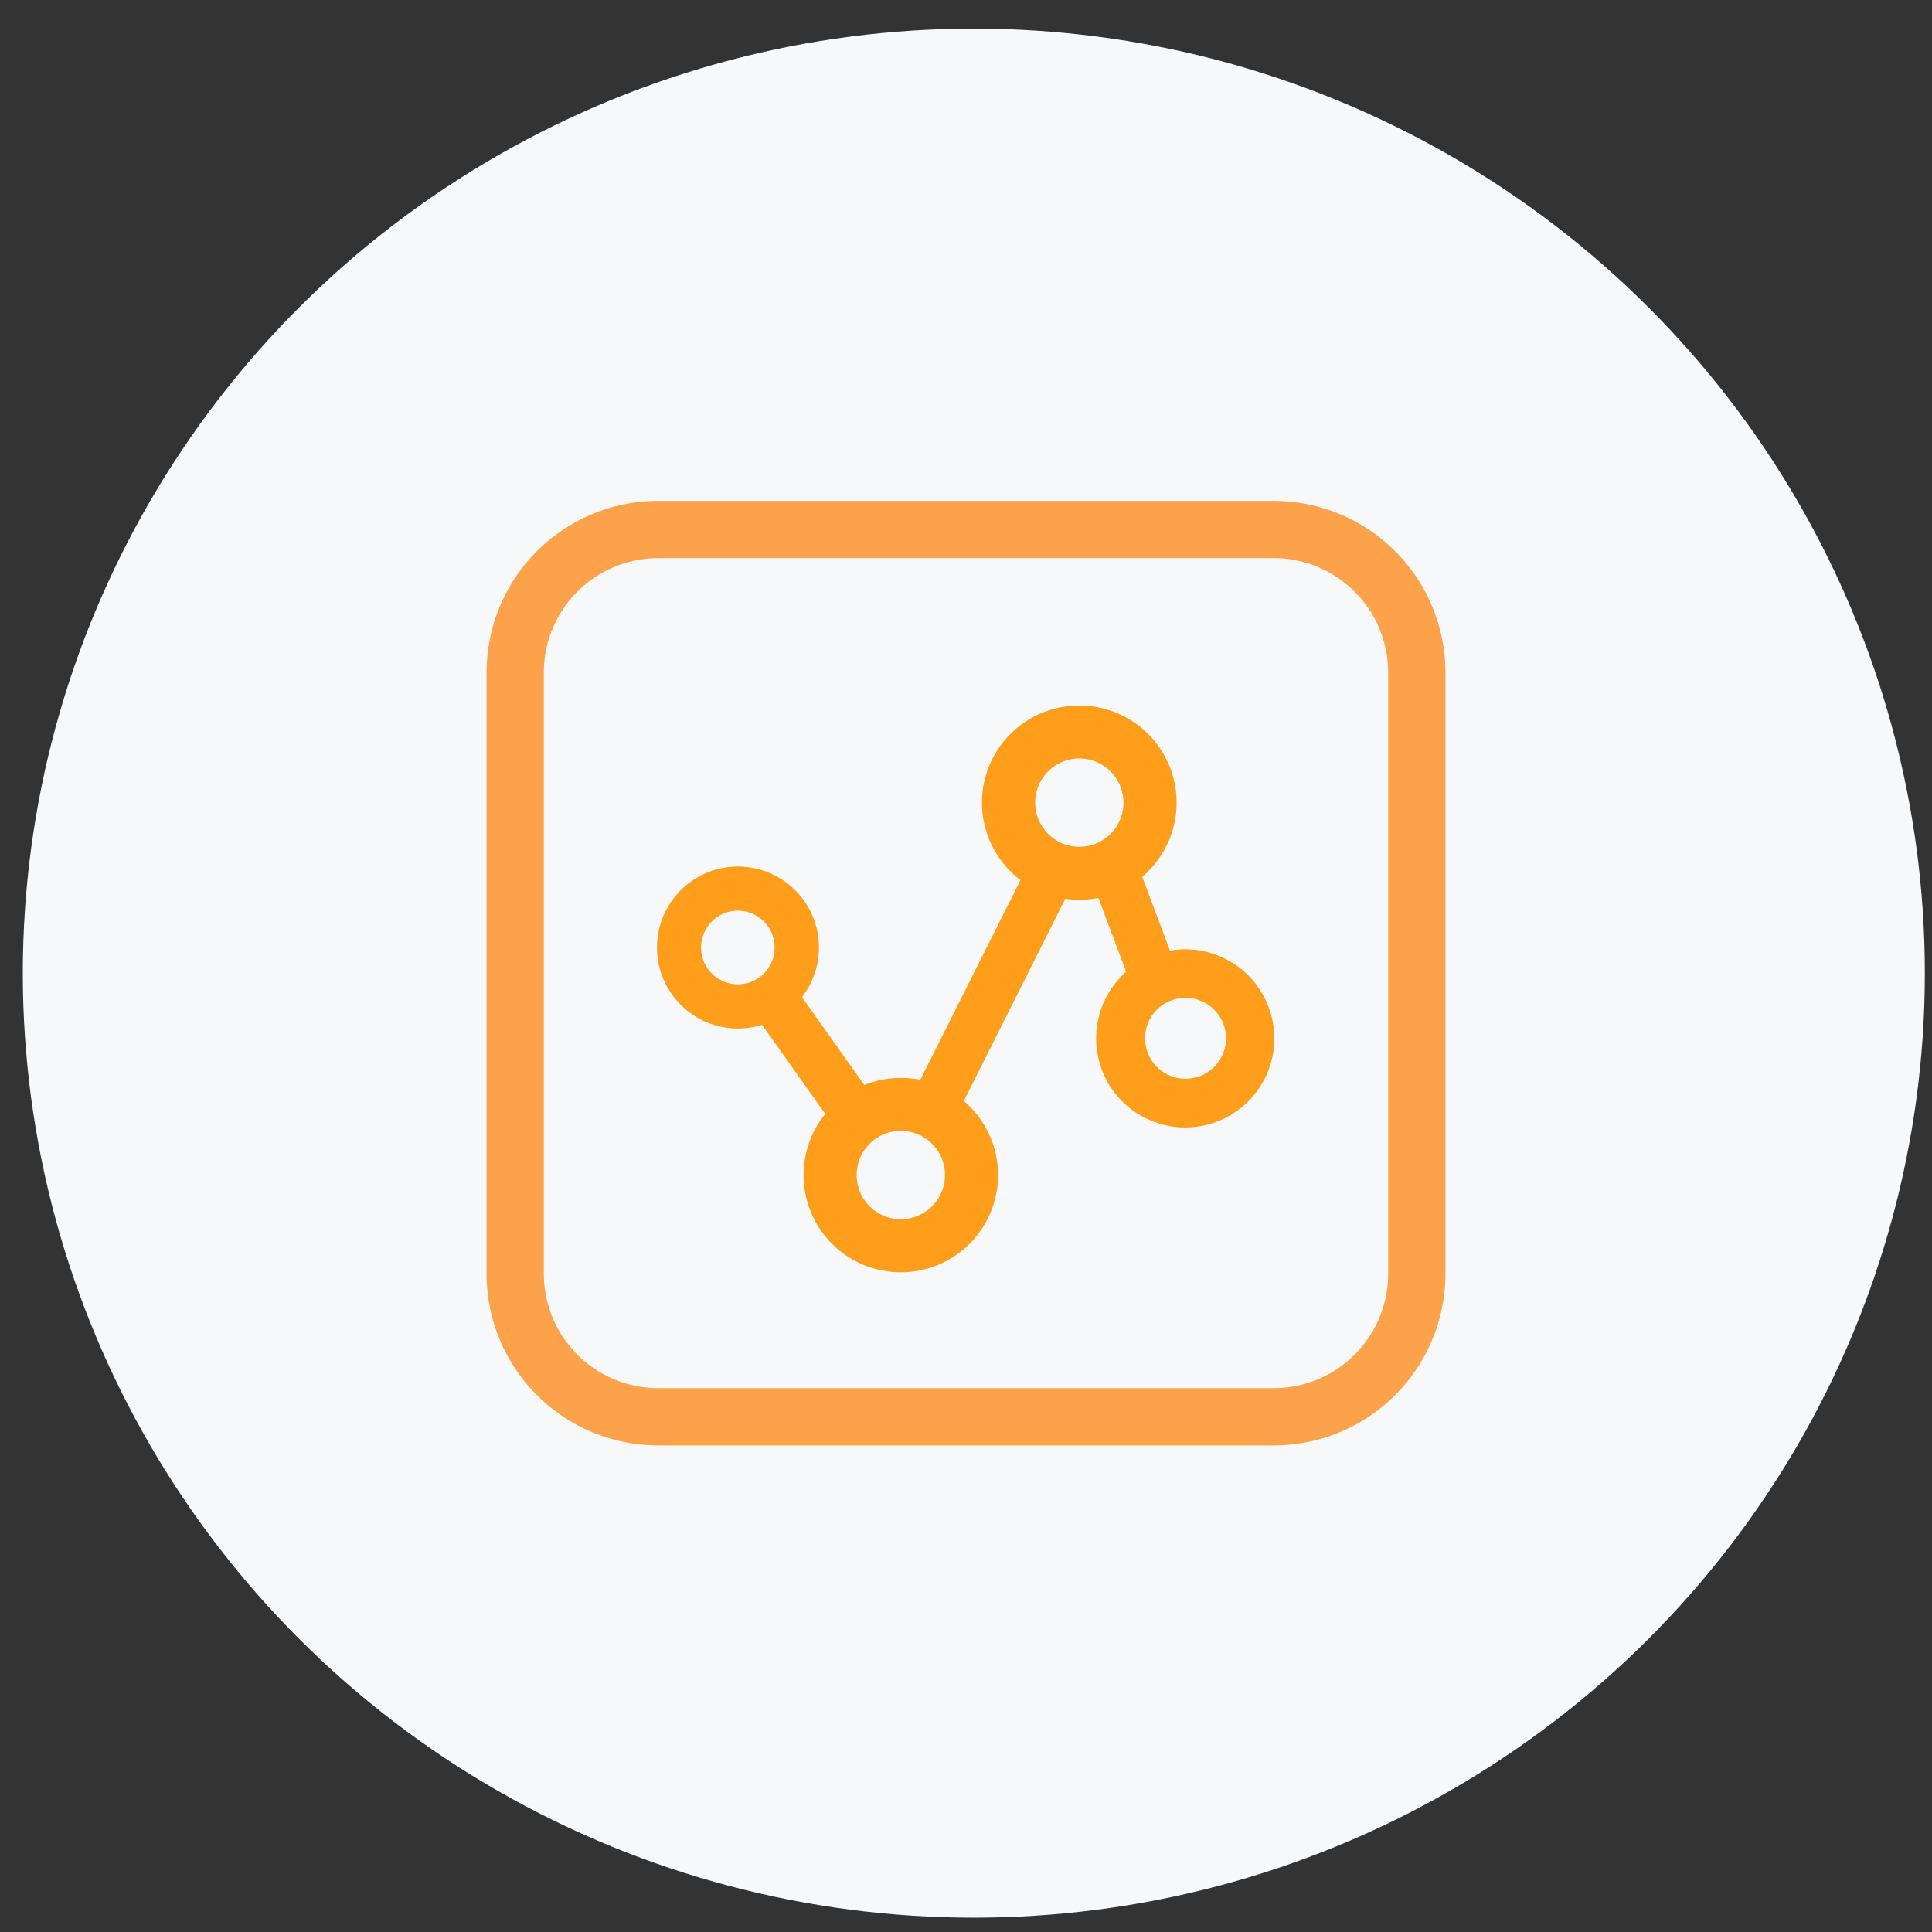
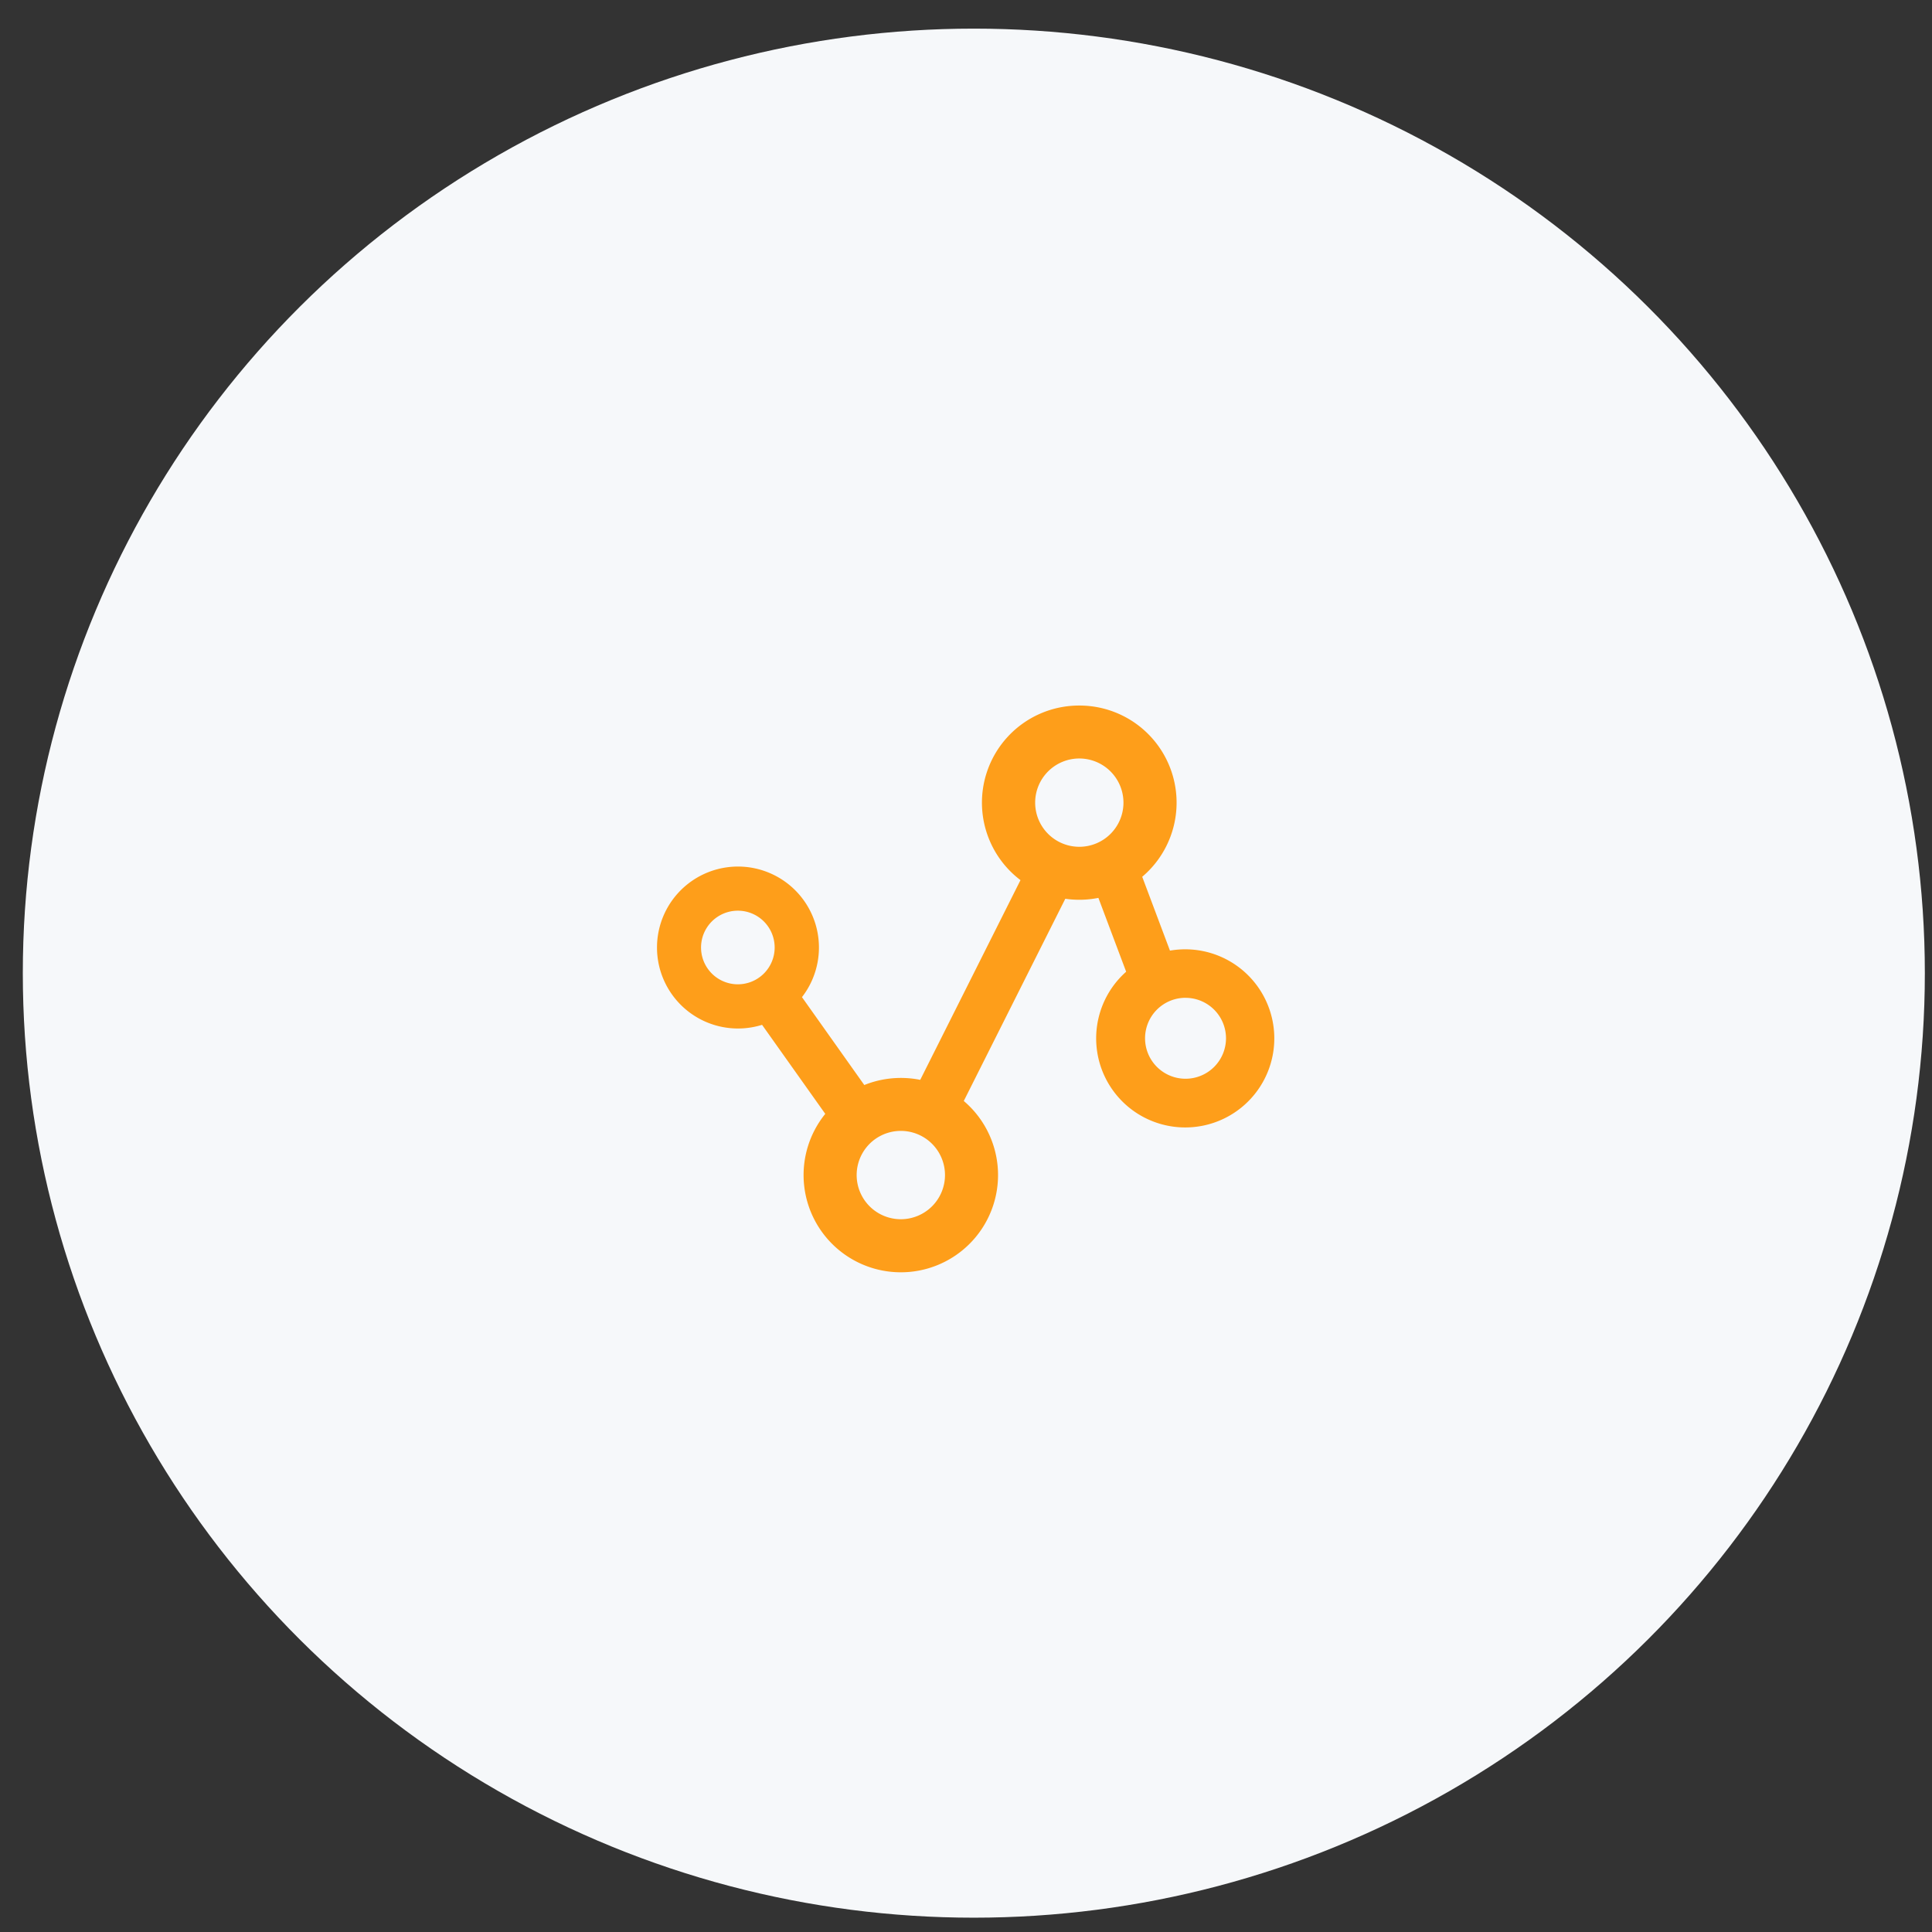
<svg xmlns="http://www.w3.org/2000/svg" id="图标" width="135" height="135" viewBox="0 0 135 135">
  <rect x="0" y="0" width="135" height="135" fill="#333333" stroke="none" />
  <defs>
    <style>
      .cls-1 {
        fill: #f6f8fa;
      }

      .cls-2 {
        fill: #fe9e1a;
      }

      .cls-2, .cls-3 {
        fill-rule: evenodd;
      }

      .cls-3 {
        fill: none;
        stroke: #fca24a;
        stroke-linejoin: round;
        stroke-width: 4px;
      }
    </style>
  </defs>
  <ellipse id="椭圆_4" data-name="椭圆 4" class="cls-1" cx="68.047" cy="68" rx="66.453" ry="66" />
  <g id="组_31" data-name="组 31">
    <path id="形状_16" data-name="形状 16" class="cls-2" d="M75.413,49.3a6.786,6.786,0,0,1,4.4,11.966l1.939,5.16A6.224,6.224,0,1,1,78.691,67.9l-1.94-5.16a6.8,6.8,0,0,1-2.312.062L67.345,76.932a6.794,6.794,0,1,1-9.679.9l-4.416-6.221a5.658,5.658,0,1,1,2.788-1.935l4.355,6.141a6.846,6.846,0,0,1,3.909-.361L71.307,61.5A6.787,6.787,0,0,1,75.413,49.3ZM62.946,79.022a3.086,3.086,0,1,0,0,6.172h0A3.086,3.086,0,1,0,62.946,79.022Zm19.888-9.3a2.828,2.828,0,1,0,2.834,2.828A2.83,2.83,0,0,0,82.833,69.724ZM51.558,63.635a2.572,2.572,0,1,0,0,5.144h0A2.572,2.572,0,1,0,51.558,63.635ZM75.413,53a3.085,3.085,0,1,0,3.09,3.083A3.088,3.088,0,0,0,75.413,53Z" />
-     <path id="圆角矩形_14_拷贝_3" data-name="圆角矩形 14 拷贝 3" class="cls-3" d="M46,37H89A10,10,0,0,1,99,47V89A10,10,0,0,1,89,99H46A10,10,0,0,1,36,89V47A10,10,0,0,1,46,37Z" />
  </g>
</svg>